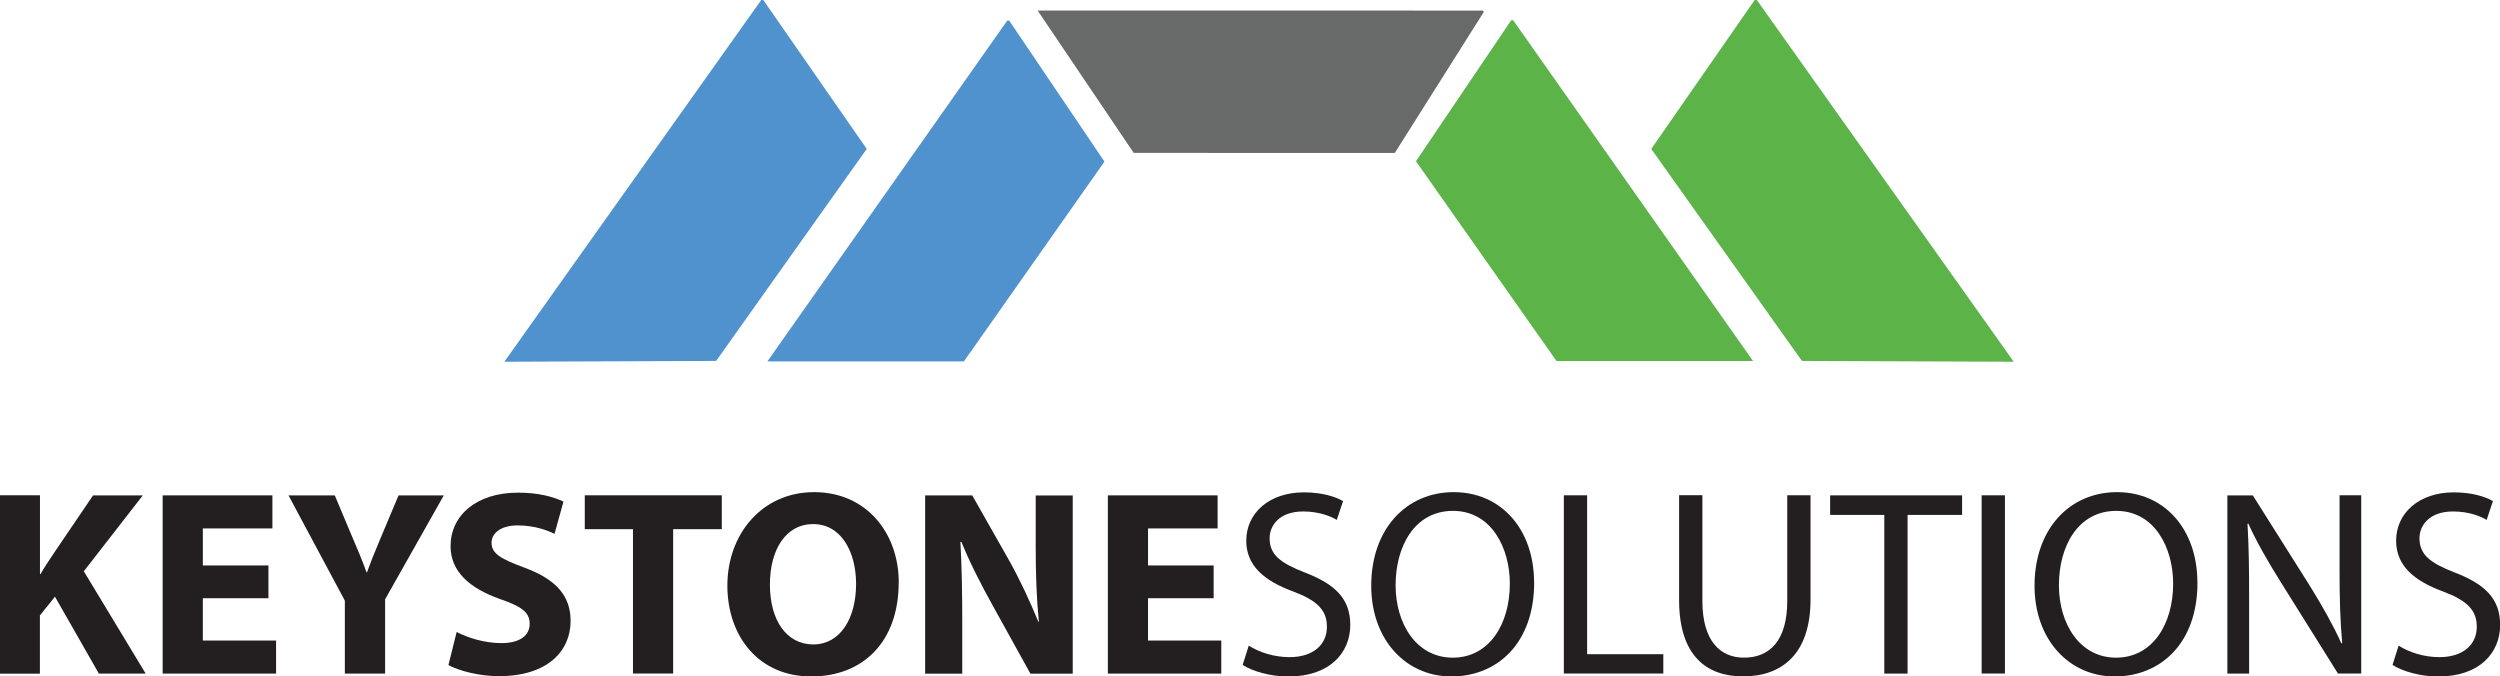
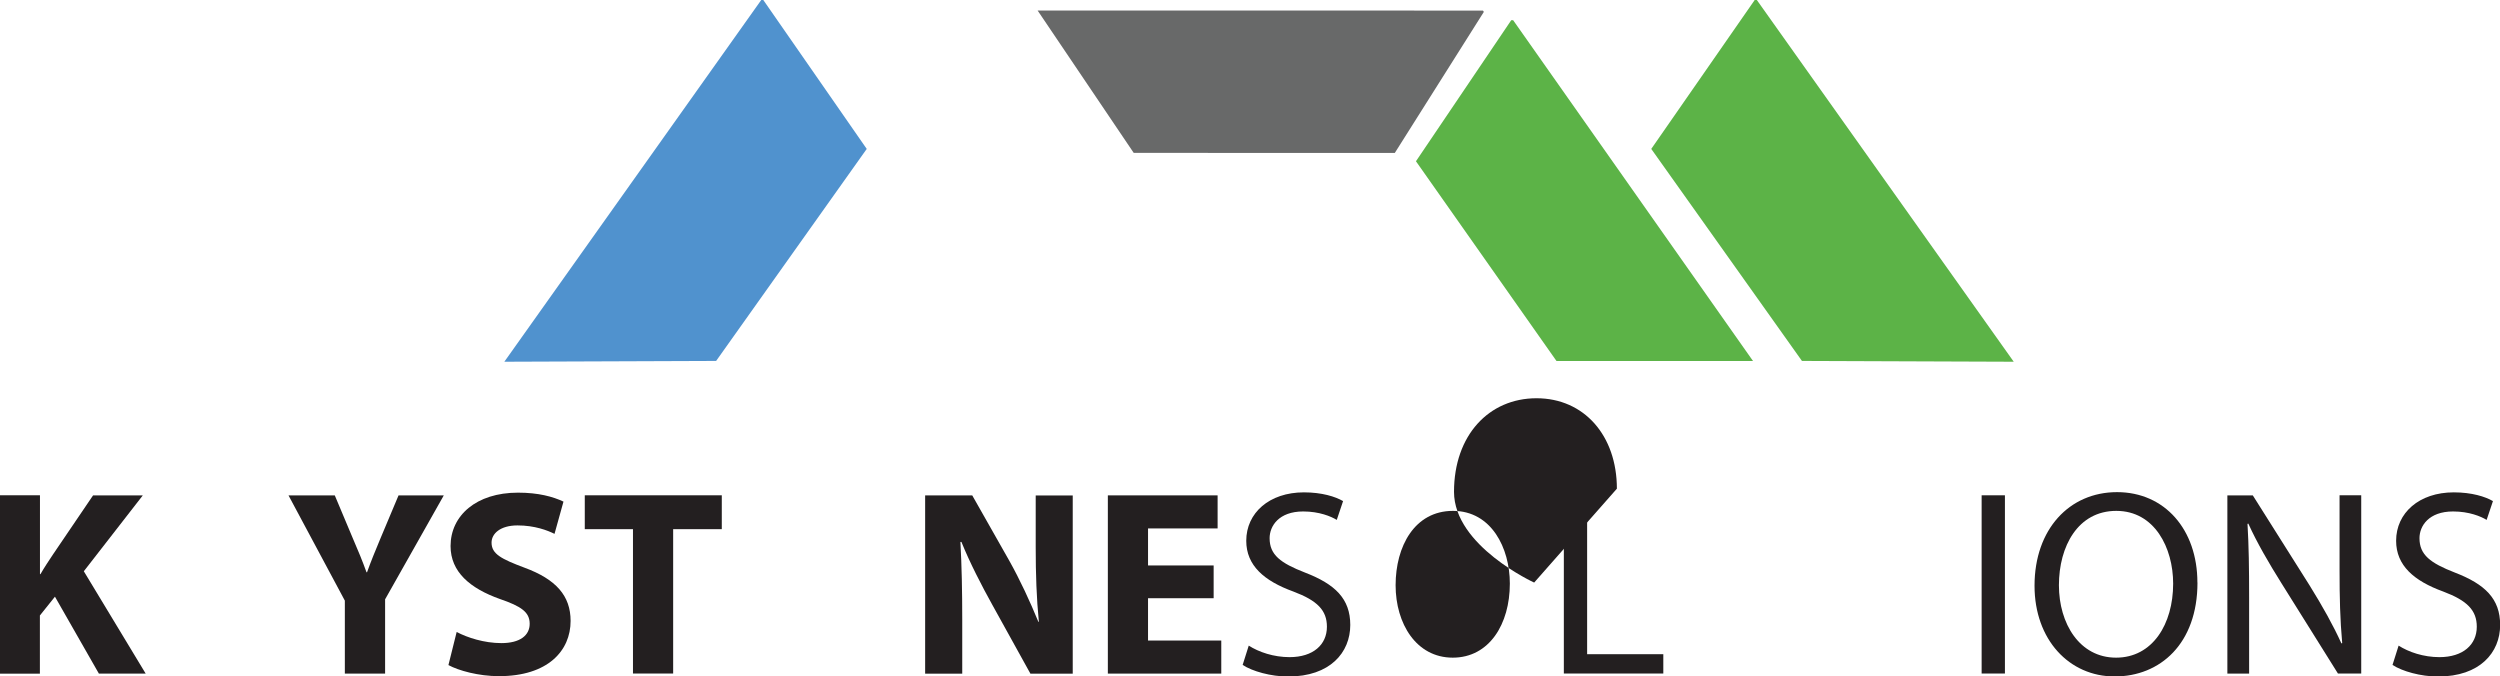
<svg xmlns="http://www.w3.org/2000/svg" id="Layer_2" data-name="Layer 2" viewBox="0 0 340.3 92.08">
  <defs>
    <style>
      .cls-1 {
        fill: #686969;
      }

      .cls-2 {
        fill: #231f20;
      }

      .cls-3 {
        fill: #5cb347;
      }

      .cls-4 {
        fill: #5092ce;
      }
    </style>
  </defs>
  <g id="Layer_1-2" data-name="Layer 1">
    <g>
-       <polygon class="cls-4" points="137.37 2.8 137.11 2.8 104.46 49.19 131.21 49.19 150.34 22 137.37 2.8" />
      <polygon class="cls-1" points="201.98 1.62 201.86 1.44 141.24 1.43 154.32 20.81 189.86 20.82 201.98 1.62" />
      <polygon class="cls-4" points="103.9 0 103.62 0 68.65 49.24 97.48 49.13 117.98 20.27 103.9 0" />
      <polygon class="cls-3" points="205.71 2.75 205.97 2.75 238.62 49.14 211.87 49.14 192.74 21.95 205.71 2.75" />
      <polygon class="cls-3" points="238.85 0 224.77 20.27 245.28 49.13 274.11 49.24 239.14 0 238.85 0" />
    </g>
    <g>
      <path class="cls-2" d="m0,67.42h5.44v10.73h.07c.54-.94,1.12-1.8,1.69-2.66l5.47-8.06h6.77l-8.03,10.33,8.42,13.93h-6.37l-5.98-10.47-2.05,2.56v7.92H0v-24.26Z" />
-       <path class="cls-2" d="m36.54,81.43h-8.93v5.76h9.97v4.5h-15.44v-24.26h14.94v4.5h-9.47v5.04h8.93v4.46Z" />
      <path class="cls-2" d="m46.94,91.69v-9.93l-7.67-14.33h6.3l2.45,5.83c.76,1.76,1.3,3.06,1.87,4.64h.07c.54-1.51,1.12-2.92,1.84-4.64l2.45-5.83h6.16l-7.99,14.15v10.11h-5.47Z" />
      <path class="cls-2" d="m62.17,86.03c1.44.76,3.74,1.51,6.08,1.51,2.52,0,3.85-1.04,3.85-2.63s-1.15-2.38-4.07-3.38c-4.03-1.44-6.7-3.67-6.7-7.2,0-4.14,3.49-7.27,9.18-7.27,2.77,0,4.75.54,6.19,1.22l-1.22,4.39c-.94-.47-2.7-1.15-5.04-1.15s-3.53,1.12-3.53,2.34c0,1.55,1.33,2.23,4.5,3.42,4.28,1.58,6.26,3.82,6.26,7.24,0,4.07-3.1,7.52-9.75,7.52-2.77,0-5.51-.76-6.88-1.51l1.12-4.5Z" />
      <path class="cls-2" d="m86.15,72.03h-6.55v-4.61h18.65v4.61h-6.62v19.65h-5.47v-19.65Z" />
-       <path class="cls-2" d="m122.33,79.3c0,7.99-4.79,12.78-11.91,12.78s-11.41-5.43-11.41-12.38,4.68-12.71,11.81-12.71,11.52,5.58,11.52,12.31Zm-17.53.29c0,4.79,2.23,8.13,5.9,8.13s5.83-3.53,5.83-8.24c0-4.39-2.05-8.14-5.83-8.14s-5.9,3.53-5.9,8.24Z" />
      <path class="cls-2" d="m125.93,91.69v-24.26h6.41l5.04,8.89c1.44,2.56,2.84,5.58,3.96,8.32h.07c-.32-3.2-.43-6.48-.43-10.15v-7.05h5.04v24.26h-5.76l-5.18-9.36c-1.44-2.59-3.06-5.72-4.21-8.57h-.14c.18,3.24.25,6.66.25,10.62v7.31h-5.04Z" />
      <path class="cls-2" d="m165.2,81.43h-8.93v5.76h9.97v4.5h-15.44v-24.26h14.94v4.5h-9.47v5.04h8.93v4.46Z" />
      <path class="cls-2" d="m169.96,87.87c1.4.9,3.42,1.58,5.58,1.58,3.2,0,5.08-1.69,5.08-4.14,0-2.23-1.3-3.56-4.57-4.79-3.96-1.44-6.41-3.53-6.41-6.91,0-3.78,3.13-6.59,7.85-6.59,2.45,0,4.28.58,5.33,1.19l-.86,2.56c-.76-.47-2.38-1.15-4.57-1.15-3.31,0-4.57,1.98-4.57,3.64,0,2.27,1.48,3.38,4.82,4.68,4.1,1.58,6.16,3.56,6.16,7.13,0,3.74-2.74,7.02-8.46,7.02-2.34,0-4.9-.72-6.19-1.58l.83-2.63Z" />
-       <path class="cls-2" d="m208.83,79.3c0,8.32-5.08,12.78-11.27,12.78s-10.91-5-10.91-12.35c0-7.7,4.75-12.74,11.23-12.74s10.94,5.08,10.94,12.31Zm-18.86.36c0,5.22,2.81,9.86,7.78,9.86s7.77-4.57,7.77-10.08c0-4.86-2.52-9.9-7.74-9.9s-7.81,4.82-7.81,10.12Z" />
+       <path class="cls-2" d="m208.83,79.3s-10.91-5-10.91-12.35c0-7.7,4.75-12.74,11.23-12.74s10.94,5.08,10.94,12.31Zm-18.86.36c0,5.22,2.81,9.86,7.78,9.86s7.77-4.57,7.77-10.08c0-4.86-2.52-9.9-7.74-9.9s-7.81,4.82-7.81,10.12Z" />
      <path class="cls-2" d="m212.87,67.42h3.17v21.63h10.37v2.63h-13.54v-24.26Z" />
-       <path class="cls-2" d="m231.73,67.42v14.4c0,5.4,2.41,7.7,5.65,7.7,3.56,0,5.9-2.38,5.9-7.7v-14.4h3.17v14.18c0,7.45-3.92,10.47-9.18,10.47-4.97,0-8.71-2.81-8.71-10.37v-14.29h3.17Z" />
-       <path class="cls-2" d="m256.5,70.09h-7.38v-2.66h17.96v2.66h-7.42v21.6h-3.17v-21.6Z" />
      <path class="cls-2" d="m272.91,67.42v24.26h-3.17v-24.26h3.17Z" />
      <path class="cls-2" d="m299.12,79.3c0,8.32-5.08,12.78-11.27,12.78s-10.91-5-10.91-12.35c0-7.7,4.75-12.74,11.23-12.74s10.94,5.08,10.94,12.31Zm-18.86.36c0,5.22,2.81,9.86,7.78,9.86s7.77-4.57,7.77-10.08c0-4.86-2.52-9.9-7.74-9.9s-7.81,4.82-7.81,10.12Z" />
      <path class="cls-2" d="m303.19,91.69v-24.26h3.46l7.74,12.27c1.76,2.84,3.2,5.4,4.32,7.88l.11-.04c-.29-3.24-.36-6.19-.36-9.97v-10.15h2.95v24.26h-3.17l-7.7-12.31c-1.69-2.7-3.31-5.47-4.5-8.1l-.11.04c.18,3.06.22,5.97.22,10.01v10.37h-2.95Z" />
      <path class="cls-2" d="m326.48,87.87c1.4.9,3.42,1.58,5.58,1.58,3.2,0,5.08-1.69,5.08-4.14,0-2.23-1.3-3.56-4.57-4.79-3.96-1.44-6.41-3.53-6.41-6.91,0-3.78,3.13-6.59,7.85-6.59,2.45,0,4.28.58,5.33,1.19l-.86,2.56c-.76-.47-2.38-1.15-4.57-1.15-3.31,0-4.57,1.98-4.57,3.64,0,2.27,1.48,3.38,4.82,4.68,4.1,1.58,6.16,3.56,6.16,7.13,0,3.74-2.74,7.02-8.46,7.02-2.34,0-4.9-.72-6.19-1.58l.83-2.63Z" />
    </g>
  </g>
</svg>